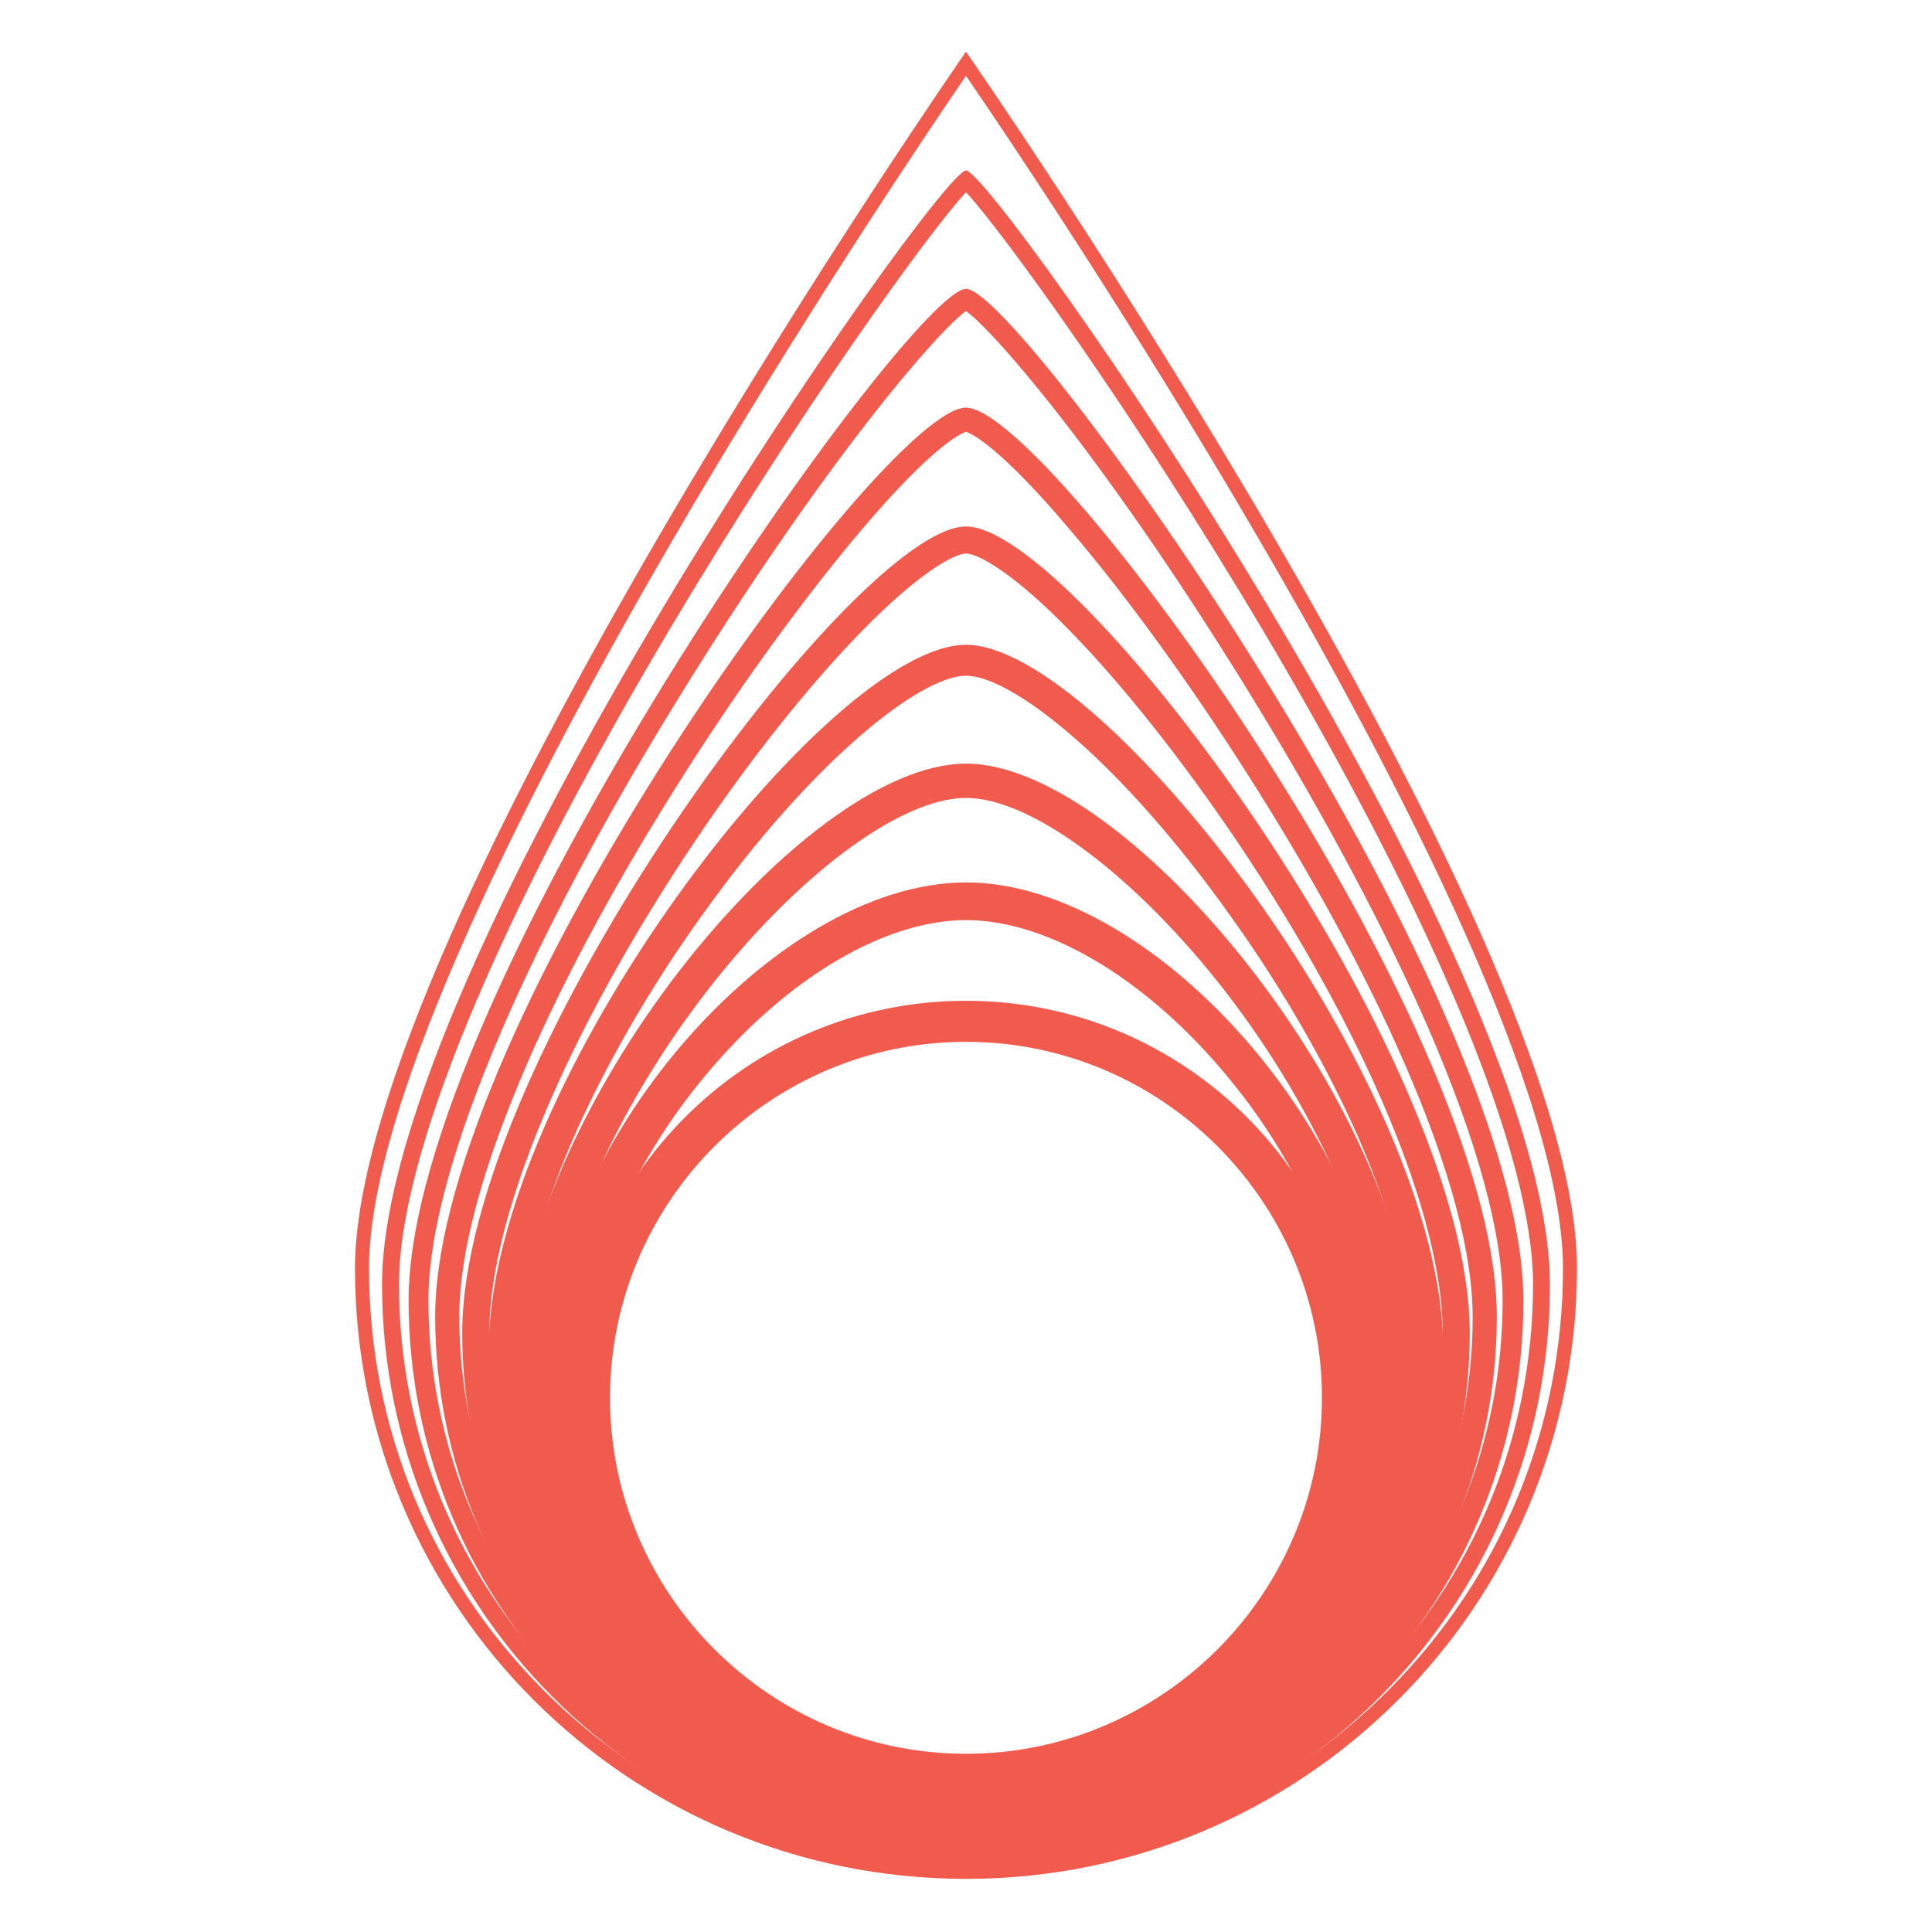
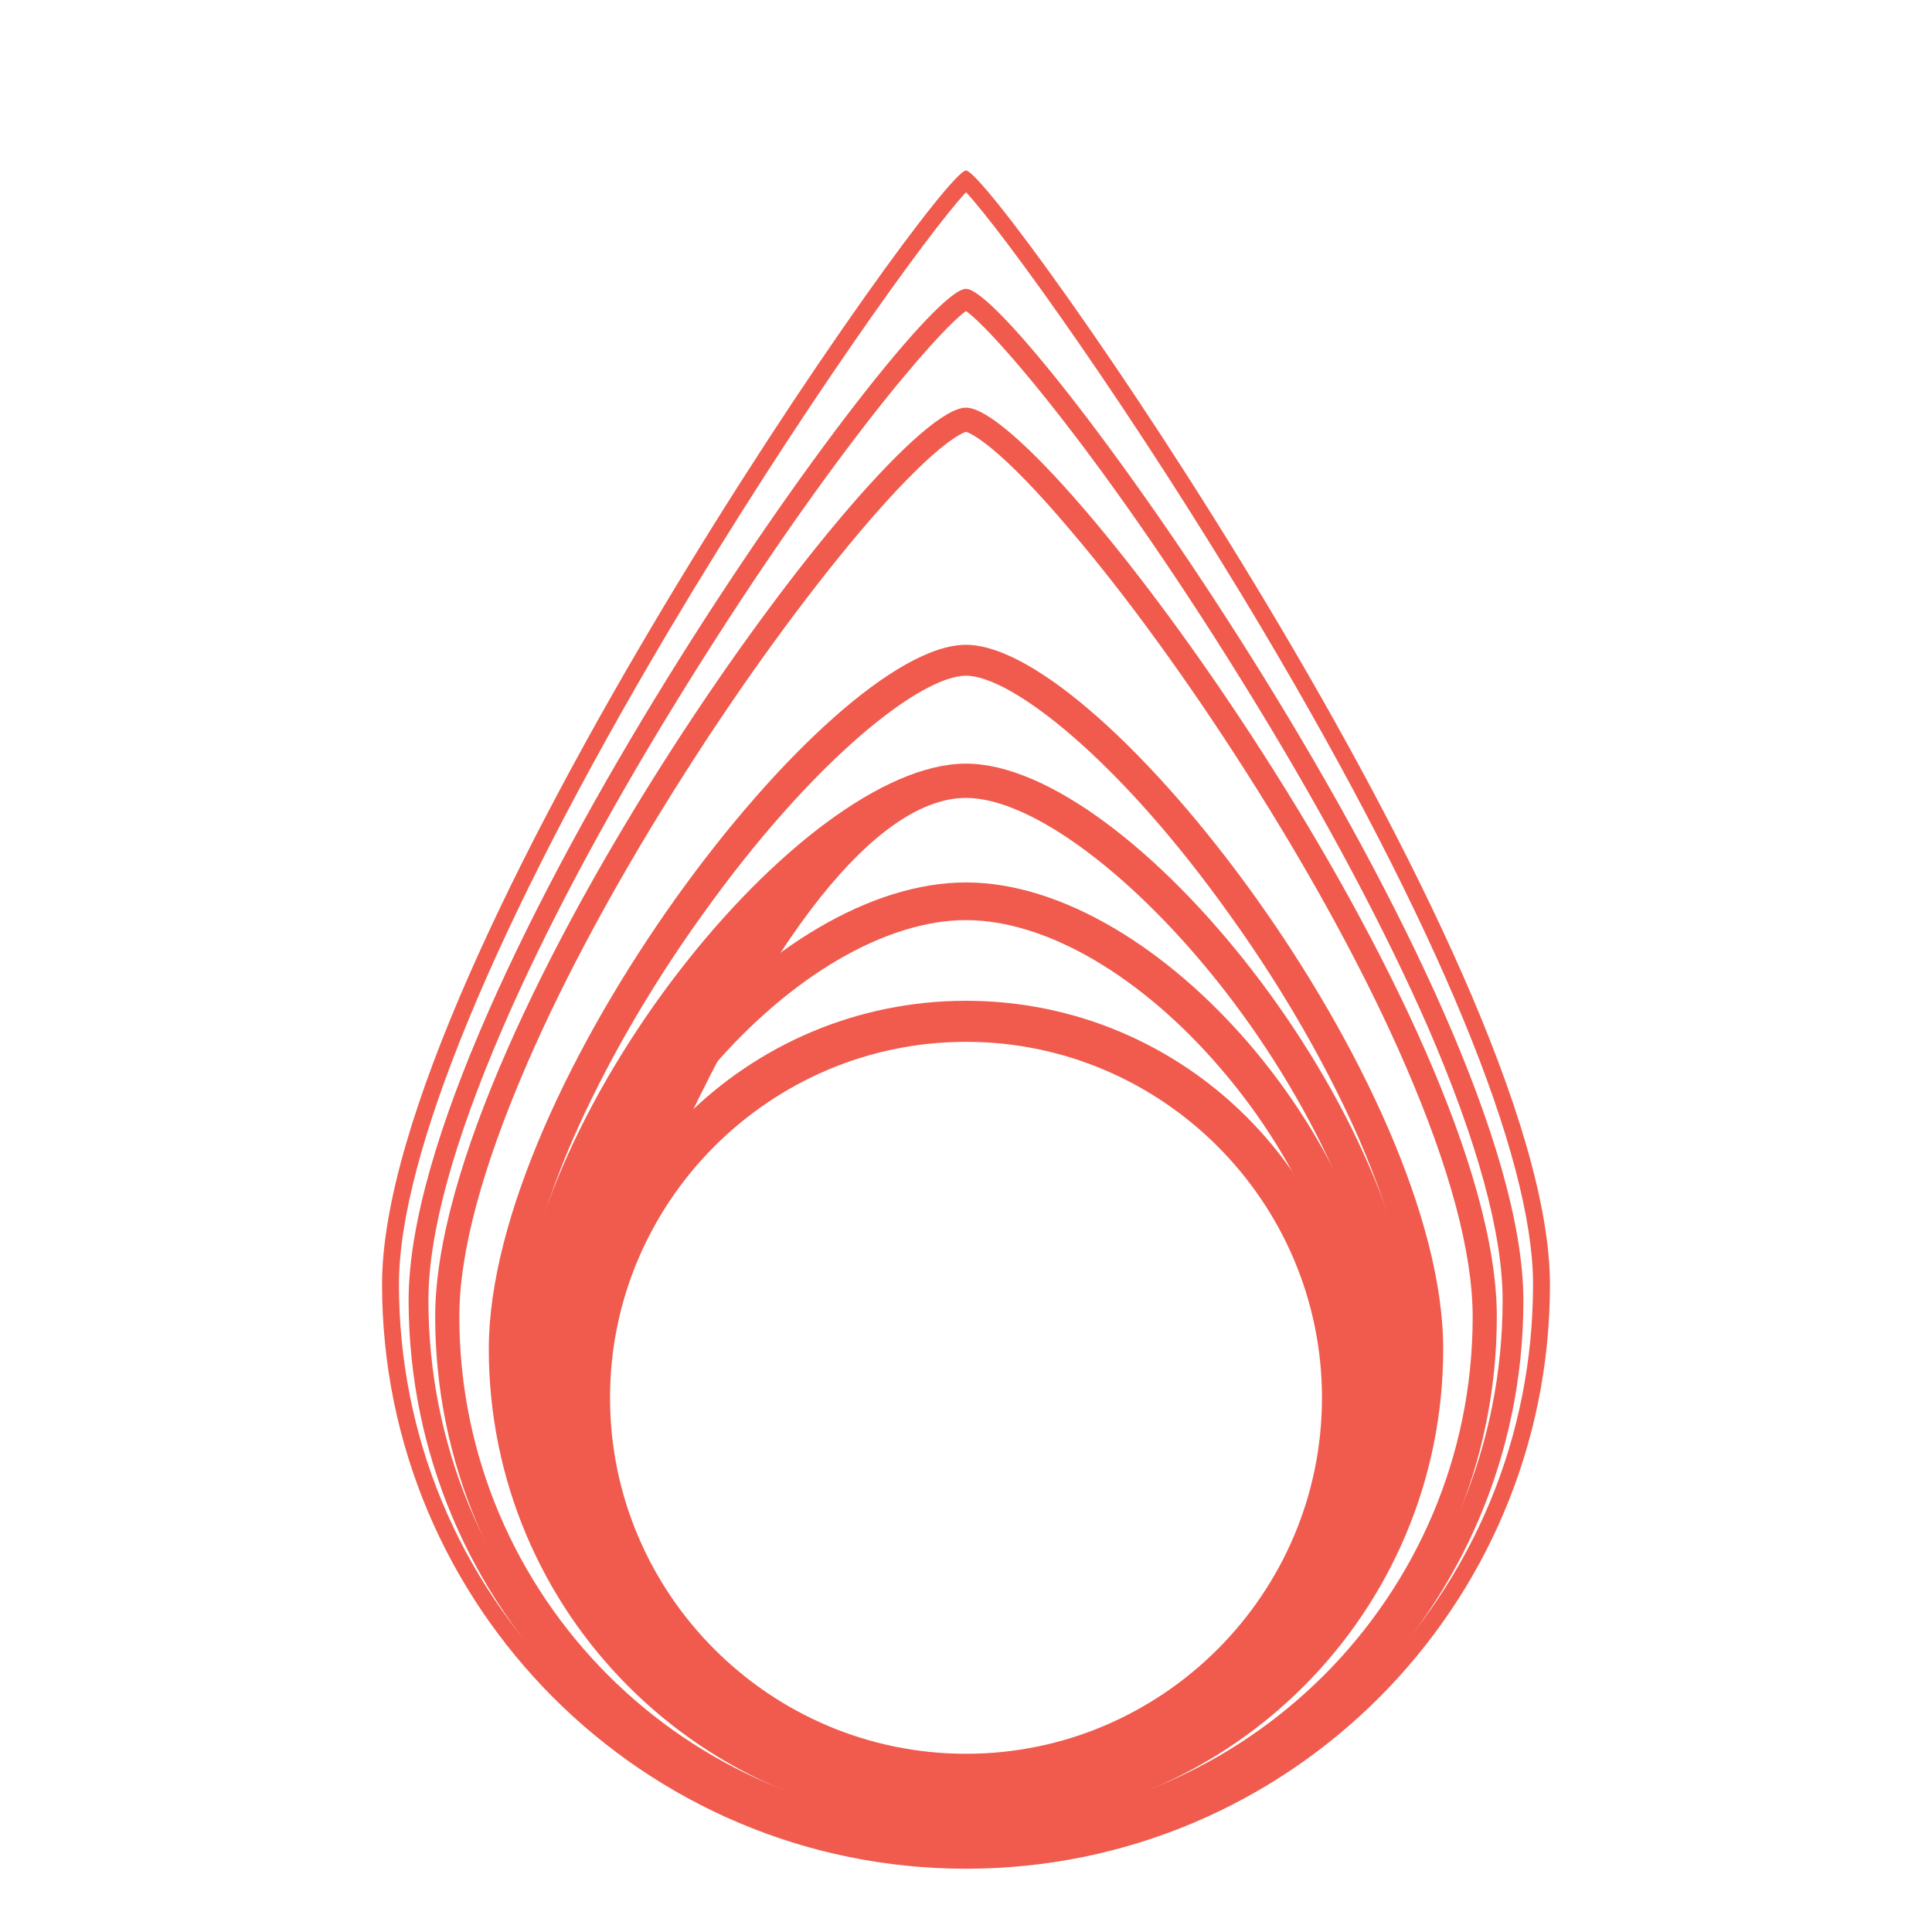
<svg xmlns="http://www.w3.org/2000/svg" id="Layer_1" x="0px" y="0px" viewBox="0 0 400 400" style="enable-background:new 0 0 400 400;" xml:space="preserve">
  <style type="text/css"> .st0{fill:#F05B4E;} </style>
  <g>
    <g>
      <g>
-         <path class="st0" d="M200,15.7c7.9,11.5,34.5,51,60.8,96.2c28.7,49.2,62.8,115.2,62.8,150.7c0,33-12.9,64.1-36.2,87.4 c-23.4,23.4-54.4,36.2-87.4,36.2s-64.1-12.9-87.4-36.2c-23.4-23.4-36.2-54.4-36.2-87.4c0-35.4,34.2-101.5,62.8-150.7 C165.5,66.8,192.1,27.2,200,15.7 M200,10.7c0,0-126.5,182-126.5,251.9S130.1,389,200,389s126.5-56.6,126.5-126.5 S200,10.7,200,10.7L200,10.7z" />
-       </g>
+         </g>
    </g>
    <g>
      <g>
        <path class="st0" d="M200,39.8c7.4,7.9,34.5,45.3,61.6,90.9c36,60.7,55.8,108.7,55.8,135.2c0,31.4-12.2,60.8-34.4,83 c-22.2,22.2-51.7,34.4-83,34.4s-60.8-12.2-83-34.4c-22.2-22.2-34.4-51.7-34.4-83c0-26.5,19.8-74.5,55.8-135.2 C165.5,85.1,192.6,47.7,200,39.8 M200,35.3c-5.7,0-120.9,163.9-120.9,230.6S133.2,386.9,200,386.9s120.9-54.1,120.9-120.9 S205.7,35.3,200,35.3L200,35.3z" />
      </g>
    </g>
    <g>
      <g>
        <path class="st0" d="M200,64.4c5.7,4,29.6,31.4,60.1,81.4c14.6,23.9,26.9,47.1,35.6,67c10.2,23.6,15.4,42.6,15.4,56.4 c0,29.7-11.6,57.6-32.6,78.6c-21,21-48.9,32.6-78.6,32.6s-57.6-11.6-78.6-32.6c-21-21-32.6-48.9-32.6-78.6 c0-13.8,5.2-32.8,15.4-56.4c8.6-19.9,20.9-43.1,35.6-67C170.4,95.8,194.3,68.4,200,64.4 M200,59.8 c-11.3,0-115.4,145.7-115.4,209.4S136.3,384.7,200,384.7S315.4,333,315.4,269.3S211.3,59.8,200,59.8L200,59.8z" />
      </g>
    </g>
    <g>
      <g>
        <path class="st0" d="M200,89.4c1,0.3,6.8,2.8,21.8,20.6c11.5,13.5,24.4,31.3,36.3,50c13.4,21,24.8,41.9,32.8,60.4 c9.3,21.4,14,39,14,52.3c0,57.8-47.1,104.9-104.9,104.9S95.1,330.5,95.1,272.6c0-13.3,4.7-30.8,14-52.3 c8-18.5,19.4-39.4,32.8-60.4c11.9-18.7,24.8-36.4,36.3-50C193.2,92.2,199,89.7,200,89.4 M200,84.4c-17,0-109.9,127.6-109.9,188.2 S139.3,382.5,200,382.5s109.9-49.2,109.9-109.9S217,84.4,200,84.4L200,84.4z" />
      </g>
    </g>
    <g>
      <g>
-         <path class="st0" d="M200,114.6c2.2,0,9.3,3.4,21.8,16.3c10.8,11.1,22.9,26.4,34.2,43.1c26.7,39.7,42.7,77.8,42.7,102 c0,54.4-44.3,98.7-98.7,98.7s-98.7-44.3-98.7-98.7c0-24.1,16-62.2,42.7-102c11.2-16.7,23.4-32,34.2-43.1 C190.7,118.1,197.8,114.6,200,114.6 M200,109c-22.7,0-104.3,109.4-104.3,167c0,57.6,46.7,104.3,104.3,104.3 S304.3,333.6,304.3,276C304.3,218.4,222.7,109,200,109L200,109z" />
-       </g>
+         </g>
    </g>
    <g>
      <g>
        <path class="st0" d="M200,139.9c9.4,0,31.8,17.4,54.8,49.8c10.9,15.2,20.1,31.3,26.7,46.4c7.1,16.5,10.9,31.4,10.9,43.3 c0,51-41.5,92.4-92.4,92.4s-92.4-41.5-92.4-92.4c0-11.8,3.8-26.8,10.9-43.3c6.6-15.1,15.8-31.2,26.7-46.4 C168.2,157.4,190.6,139.9,200,139.9 M200,133.5c-28.4,0-98.8,91.2-98.8,145.8s44.2,98.8,98.8,98.8s98.8-44.2,98.8-98.8 S228.4,133.5,200,133.5L200,133.5z" />
      </g>
    </g>
    <g>
      <g>
-         <path class="st0" d="M200,165.2c13.6,0,35.2,16.2,53.8,40.2c9.5,12.3,17.5,25.8,23.2,38.9c6,14,9.2,27.2,9.2,38.4 c0,47.5-38.7,86.2-86.2,86.2s-86.2-38.7-86.2-86.2c0-11.2,3.2-24.4,9.2-38.4c5.7-13.1,13.7-26.6,23.2-38.9 C164.8,181.3,186.4,165.2,200,165.2 M200,158.1c-34,0-93.3,73.1-93.3,124.6S148.5,376,200,376s93.3-41.8,93.3-93.3 S234,158.1,200,158.1L200,158.1z" />
+         <path class="st0" d="M200,165.2c13.6,0,35.2,16.2,53.8,40.2c9.5,12.3,17.5,25.8,23.2,38.9c6,14,9.2,27.2,9.2,38.4 c0,47.5-38.7,86.2-86.2,86.2s-86.2-38.7-86.2-86.2c5.7-13.1,13.7-26.6,23.2-38.9 C164.8,181.3,186.4,165.2,200,165.2 M200,158.1c-34,0-93.3,73.1-93.3,124.6S148.5,376,200,376s93.3-41.8,93.3-93.3 S234,158.1,200,158.1L200,158.1z" />
      </g>
    </g>
    <g>
      <g>
        <path class="st0" d="M200,190.5c16.5,0,36.3,11.5,52.8,30.8c17,19.8,27.1,44,27.1,64.8c0,44.1-35.9,79.9-79.9,79.9 s-79.9-35.9-79.9-79.9c0-20.8,10.1-45,27.1-64.8C163.7,202,183.5,190.5,200,190.5 M200,182.7c-39.7,0-87.7,54.9-87.7,103.4 s39.3,87.7,87.7,87.7s87.7-39.3,87.7-87.7S239.7,182.7,200,182.7L200,182.7z" />
      </g>
    </g>
    <g>
      <g>
        <path class="st0" d="M200,215.7c40.6,0,73.7,33.1,73.7,73.7s-33.1,73.7-73.7,73.7s-73.7-33.1-73.7-73.7S159.4,215.7,200,215.7 M200,207.2c-45.4,0-82.2,36.8-82.2,82.2s36.8,82.2,82.2,82.2s82.2-36.8,82.2-82.2S245.4,207.2,200,207.2L200,207.2z" />
      </g>
    </g>
  </g>
</svg>